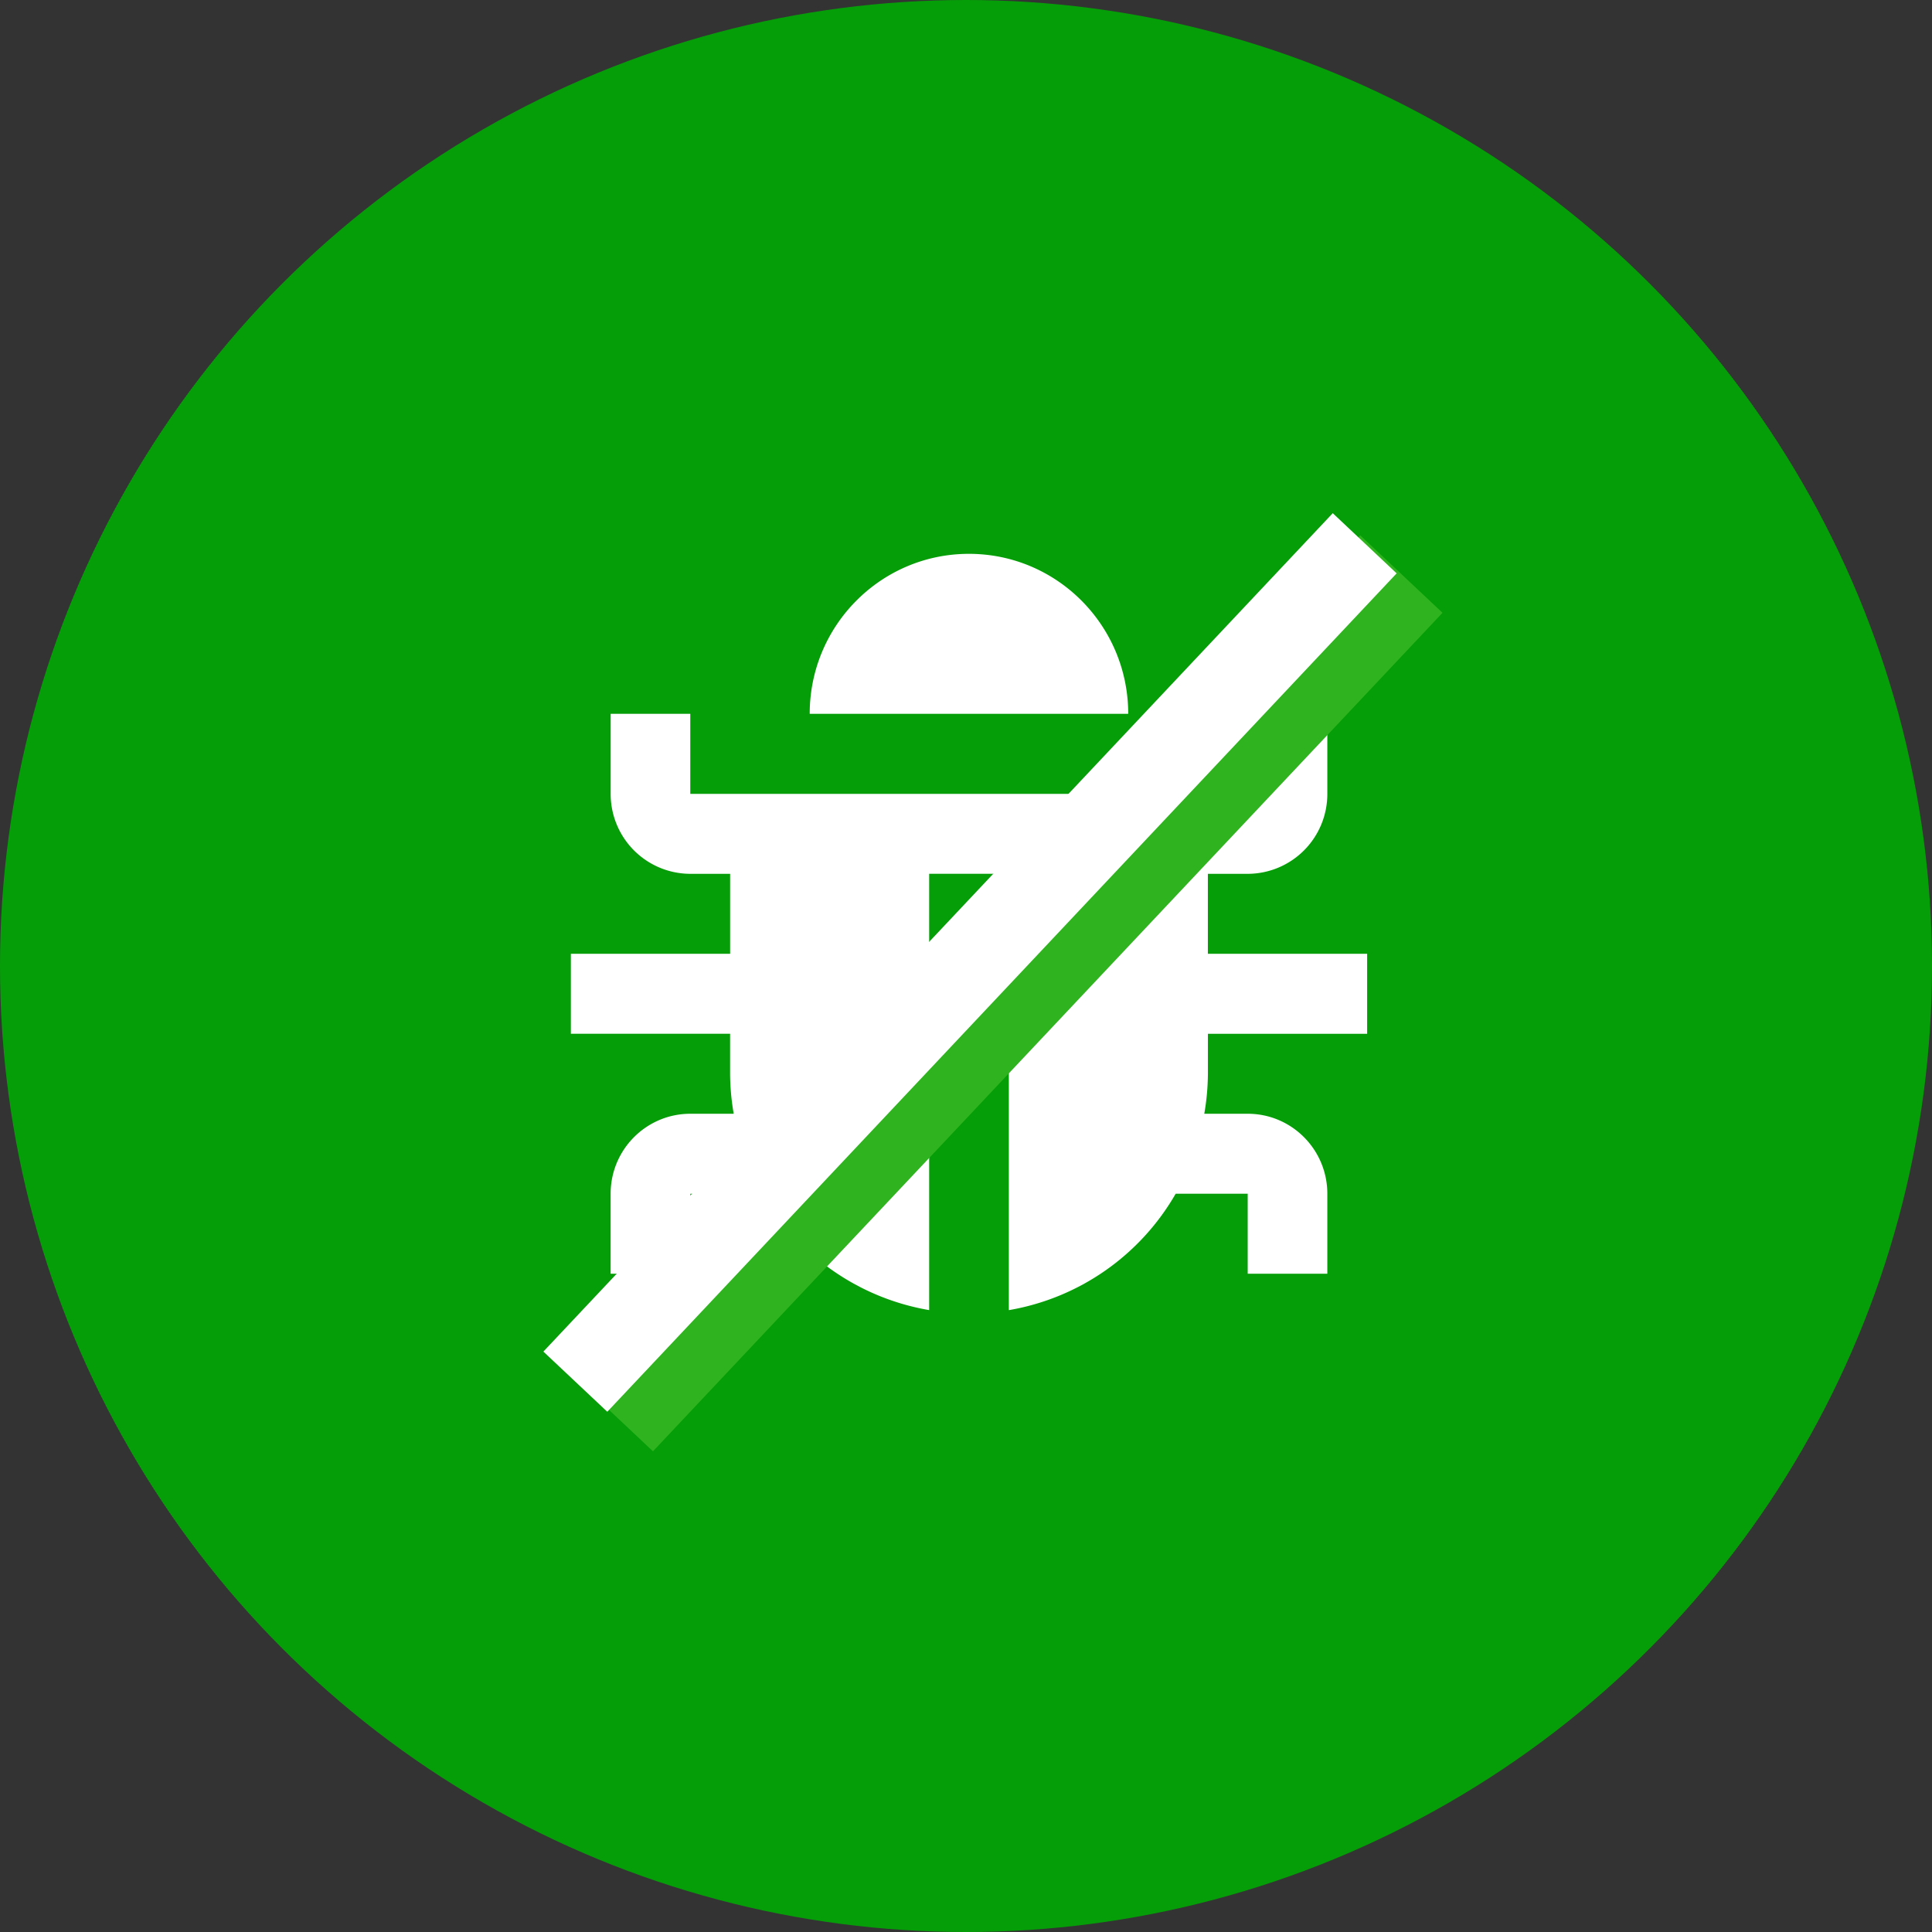
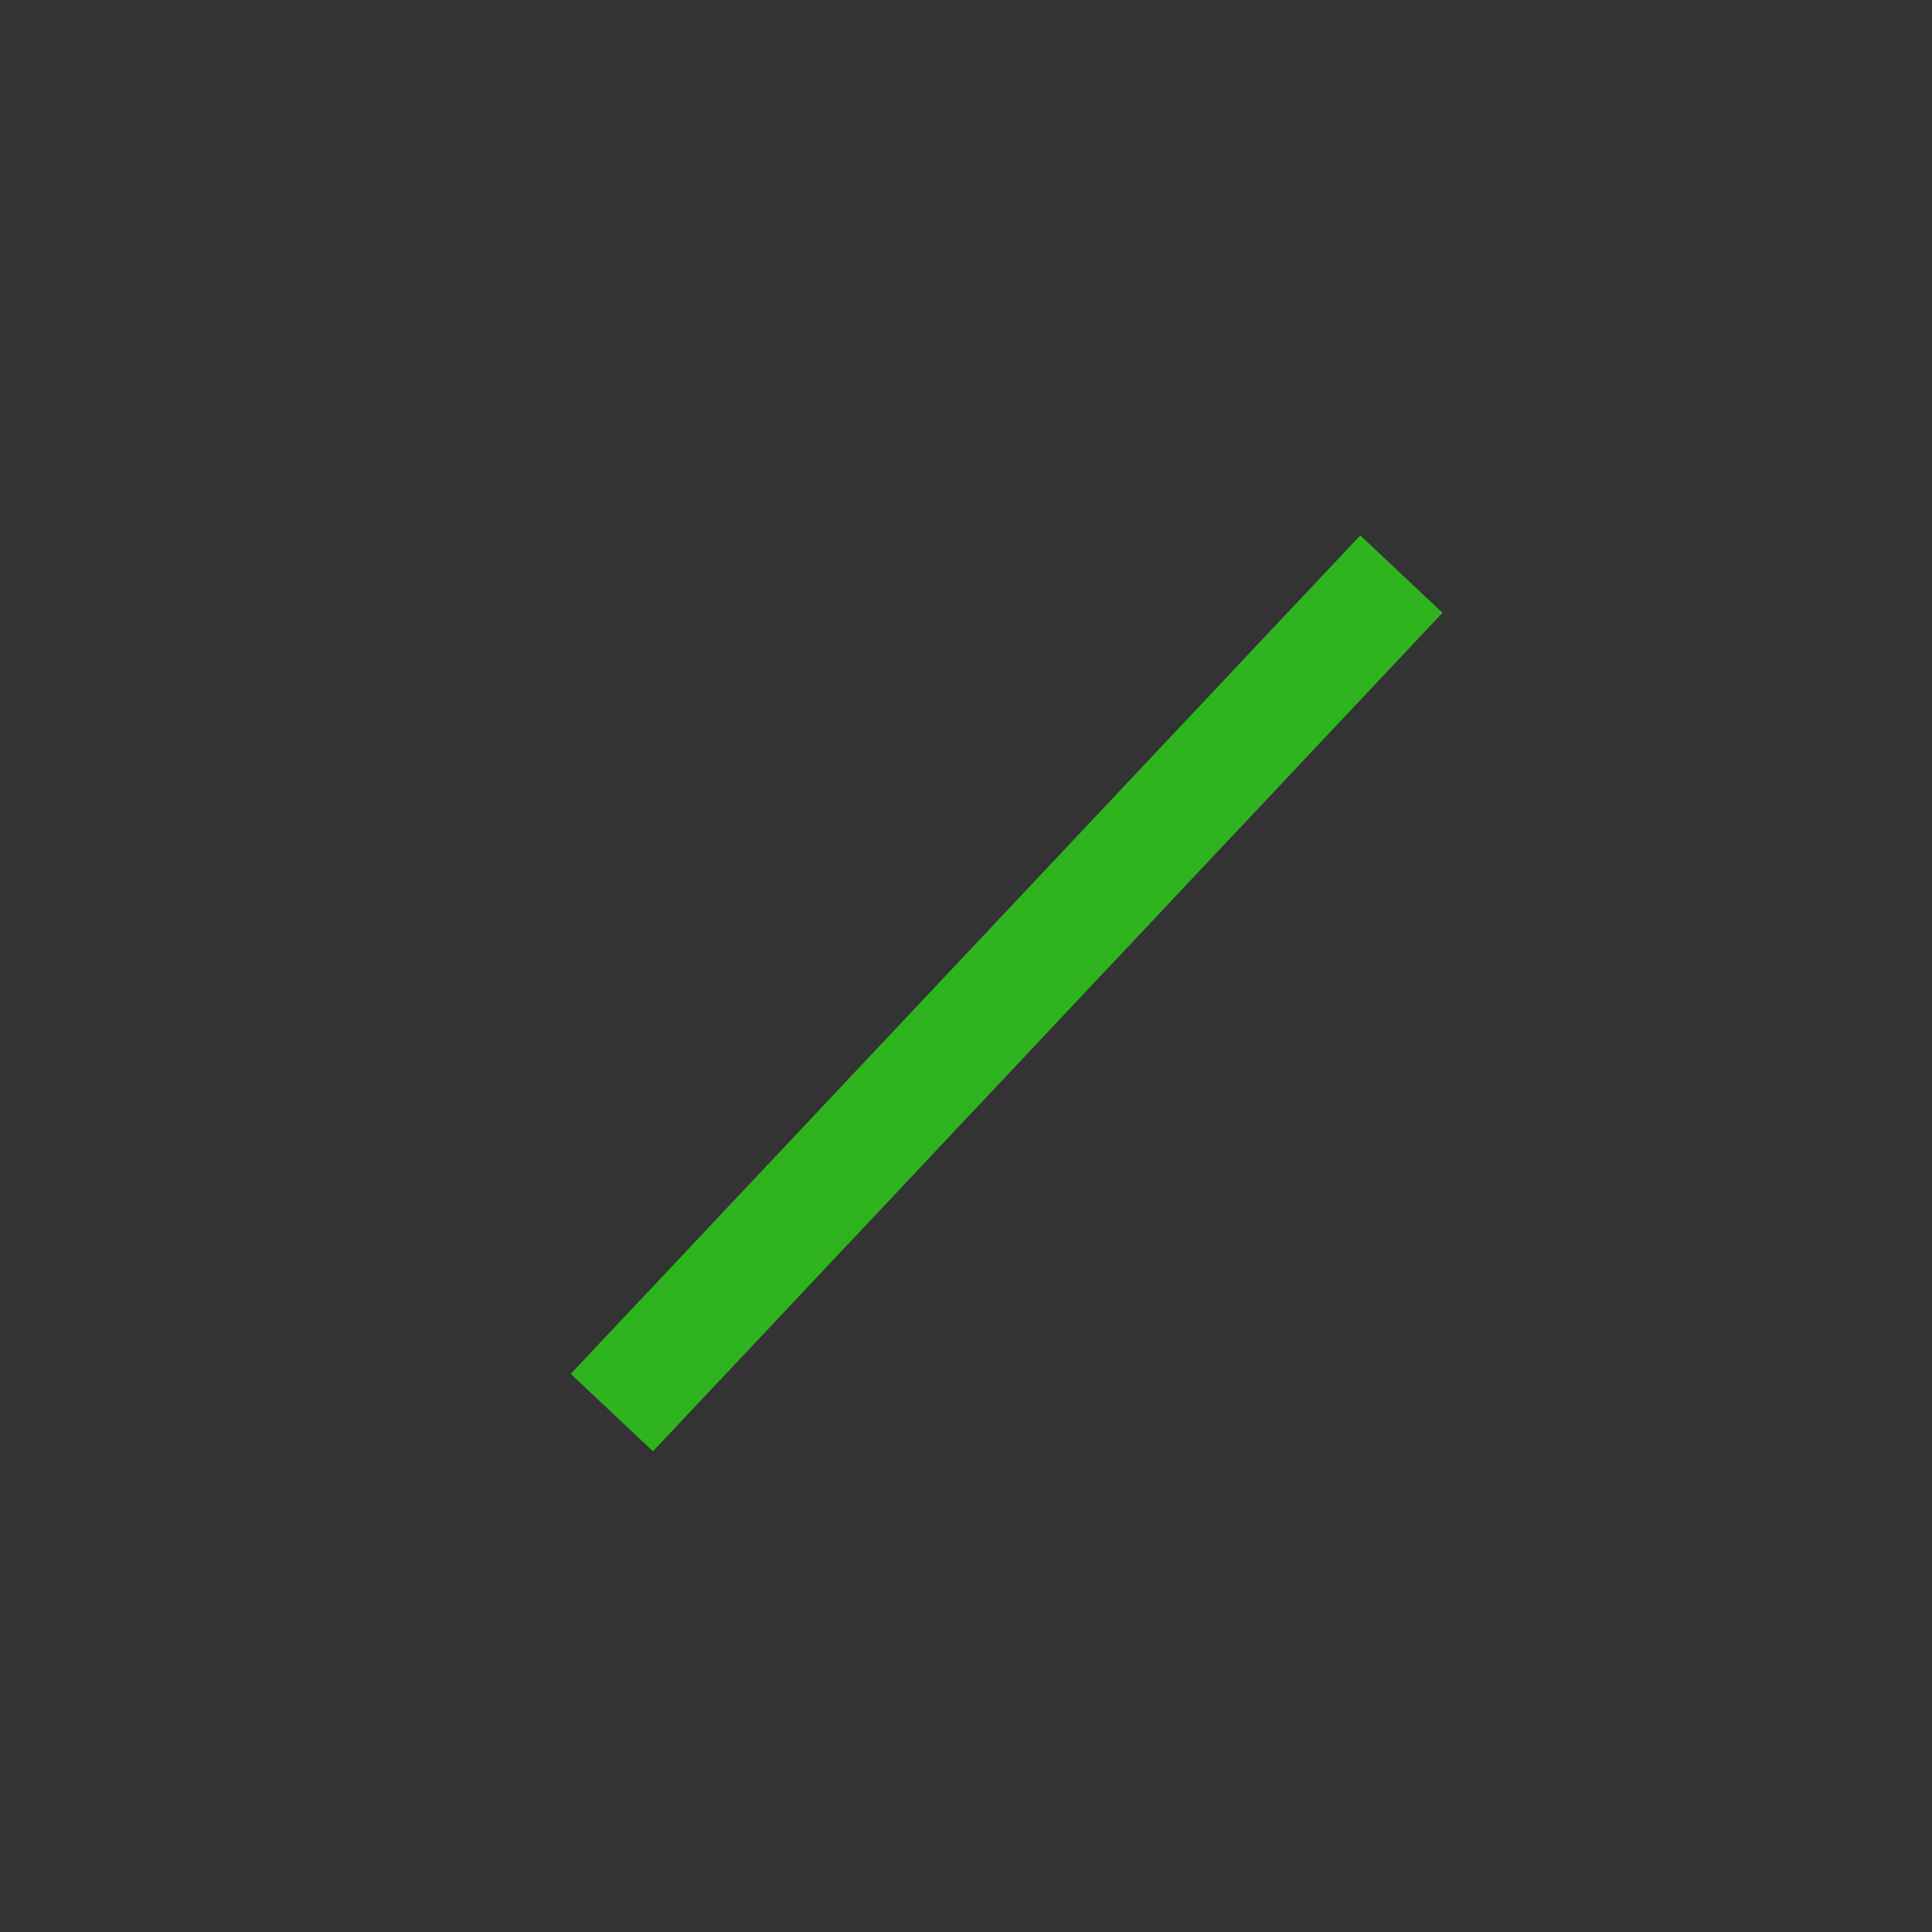
<svg xmlns="http://www.w3.org/2000/svg" width="48" height="48" fill="none">
  <rect width="100%" height="100%" fill="#333333" stroke="none" />
-   <circle cx="24" cy="24" r="24" fill="#069e08" />
-   <path fill-rule="evenodd" clip-rule="evenodd" d="M20.117 17.734c0-2.195 1.771-3.974 3.956-3.974 2.186 0 3.957 1.78 3.957 3.974h-7.913zm13.848 7.95H30.01v.993a5.985 5.985 0 01-.09.994h1.079c1.092 0 1.978.89 1.978 1.987v1.987h-1.978v-1.987h-1.79a5.935 5.935 0 01-4.145 2.892V21.709h-1.979v10.84a5.935 5.935 0 01-4.144-2.89h-1.79v1.986h-1.98v-1.987c0-1.097.887-1.987 1.98-1.987h1.078a5.985 5.985 0 01-.09-.994v-.994h-3.956v-1.987h3.957V21.71h-.99a1.983 1.983 0 01-1.978-1.987v-1.988h1.978v1.988h13.849v-1.988h1.978v1.988a1.983 1.983 0 01-1.978 1.987h-.99v1.987h3.957v1.987z" fill="#fff" />
  <path fill="#2FB41F" d="M14.18 34.134l19.615-20.832 2.043 1.923-19.615 20.832z" />
-   <path fill="#fff" d="M13.5 33.58l19.612-20.83 1.587 1.495-19.611 20.83z" />
</svg>